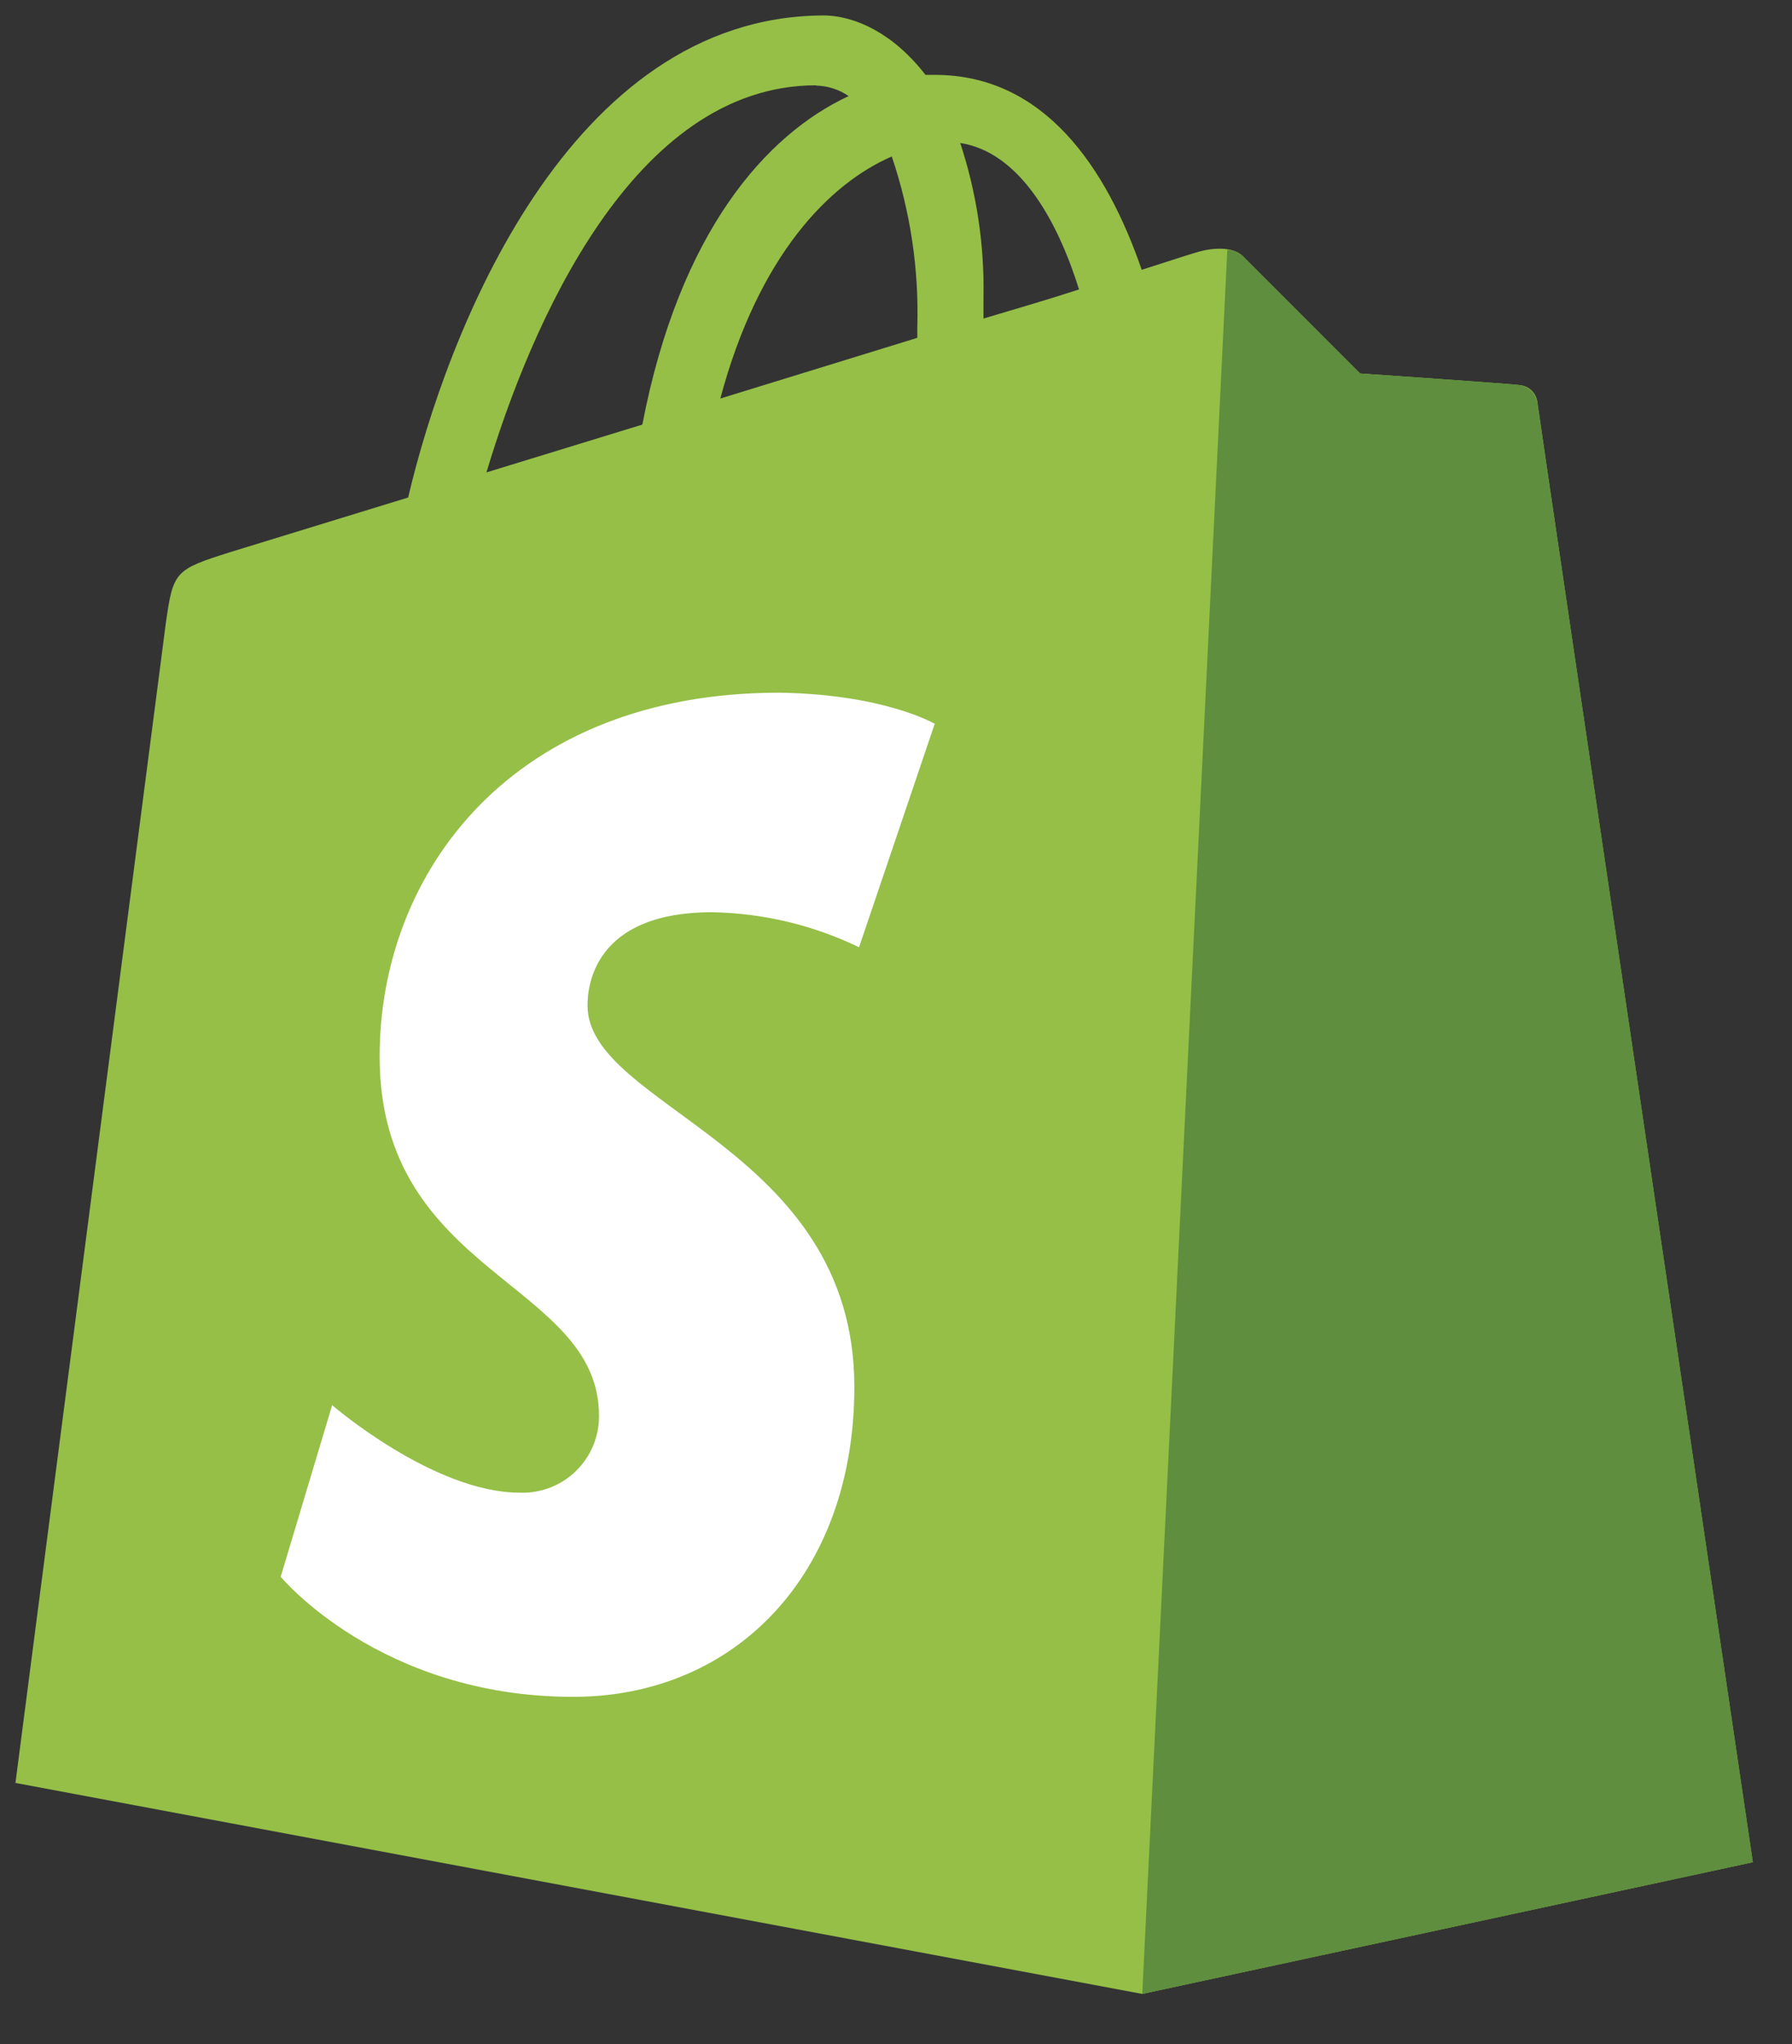
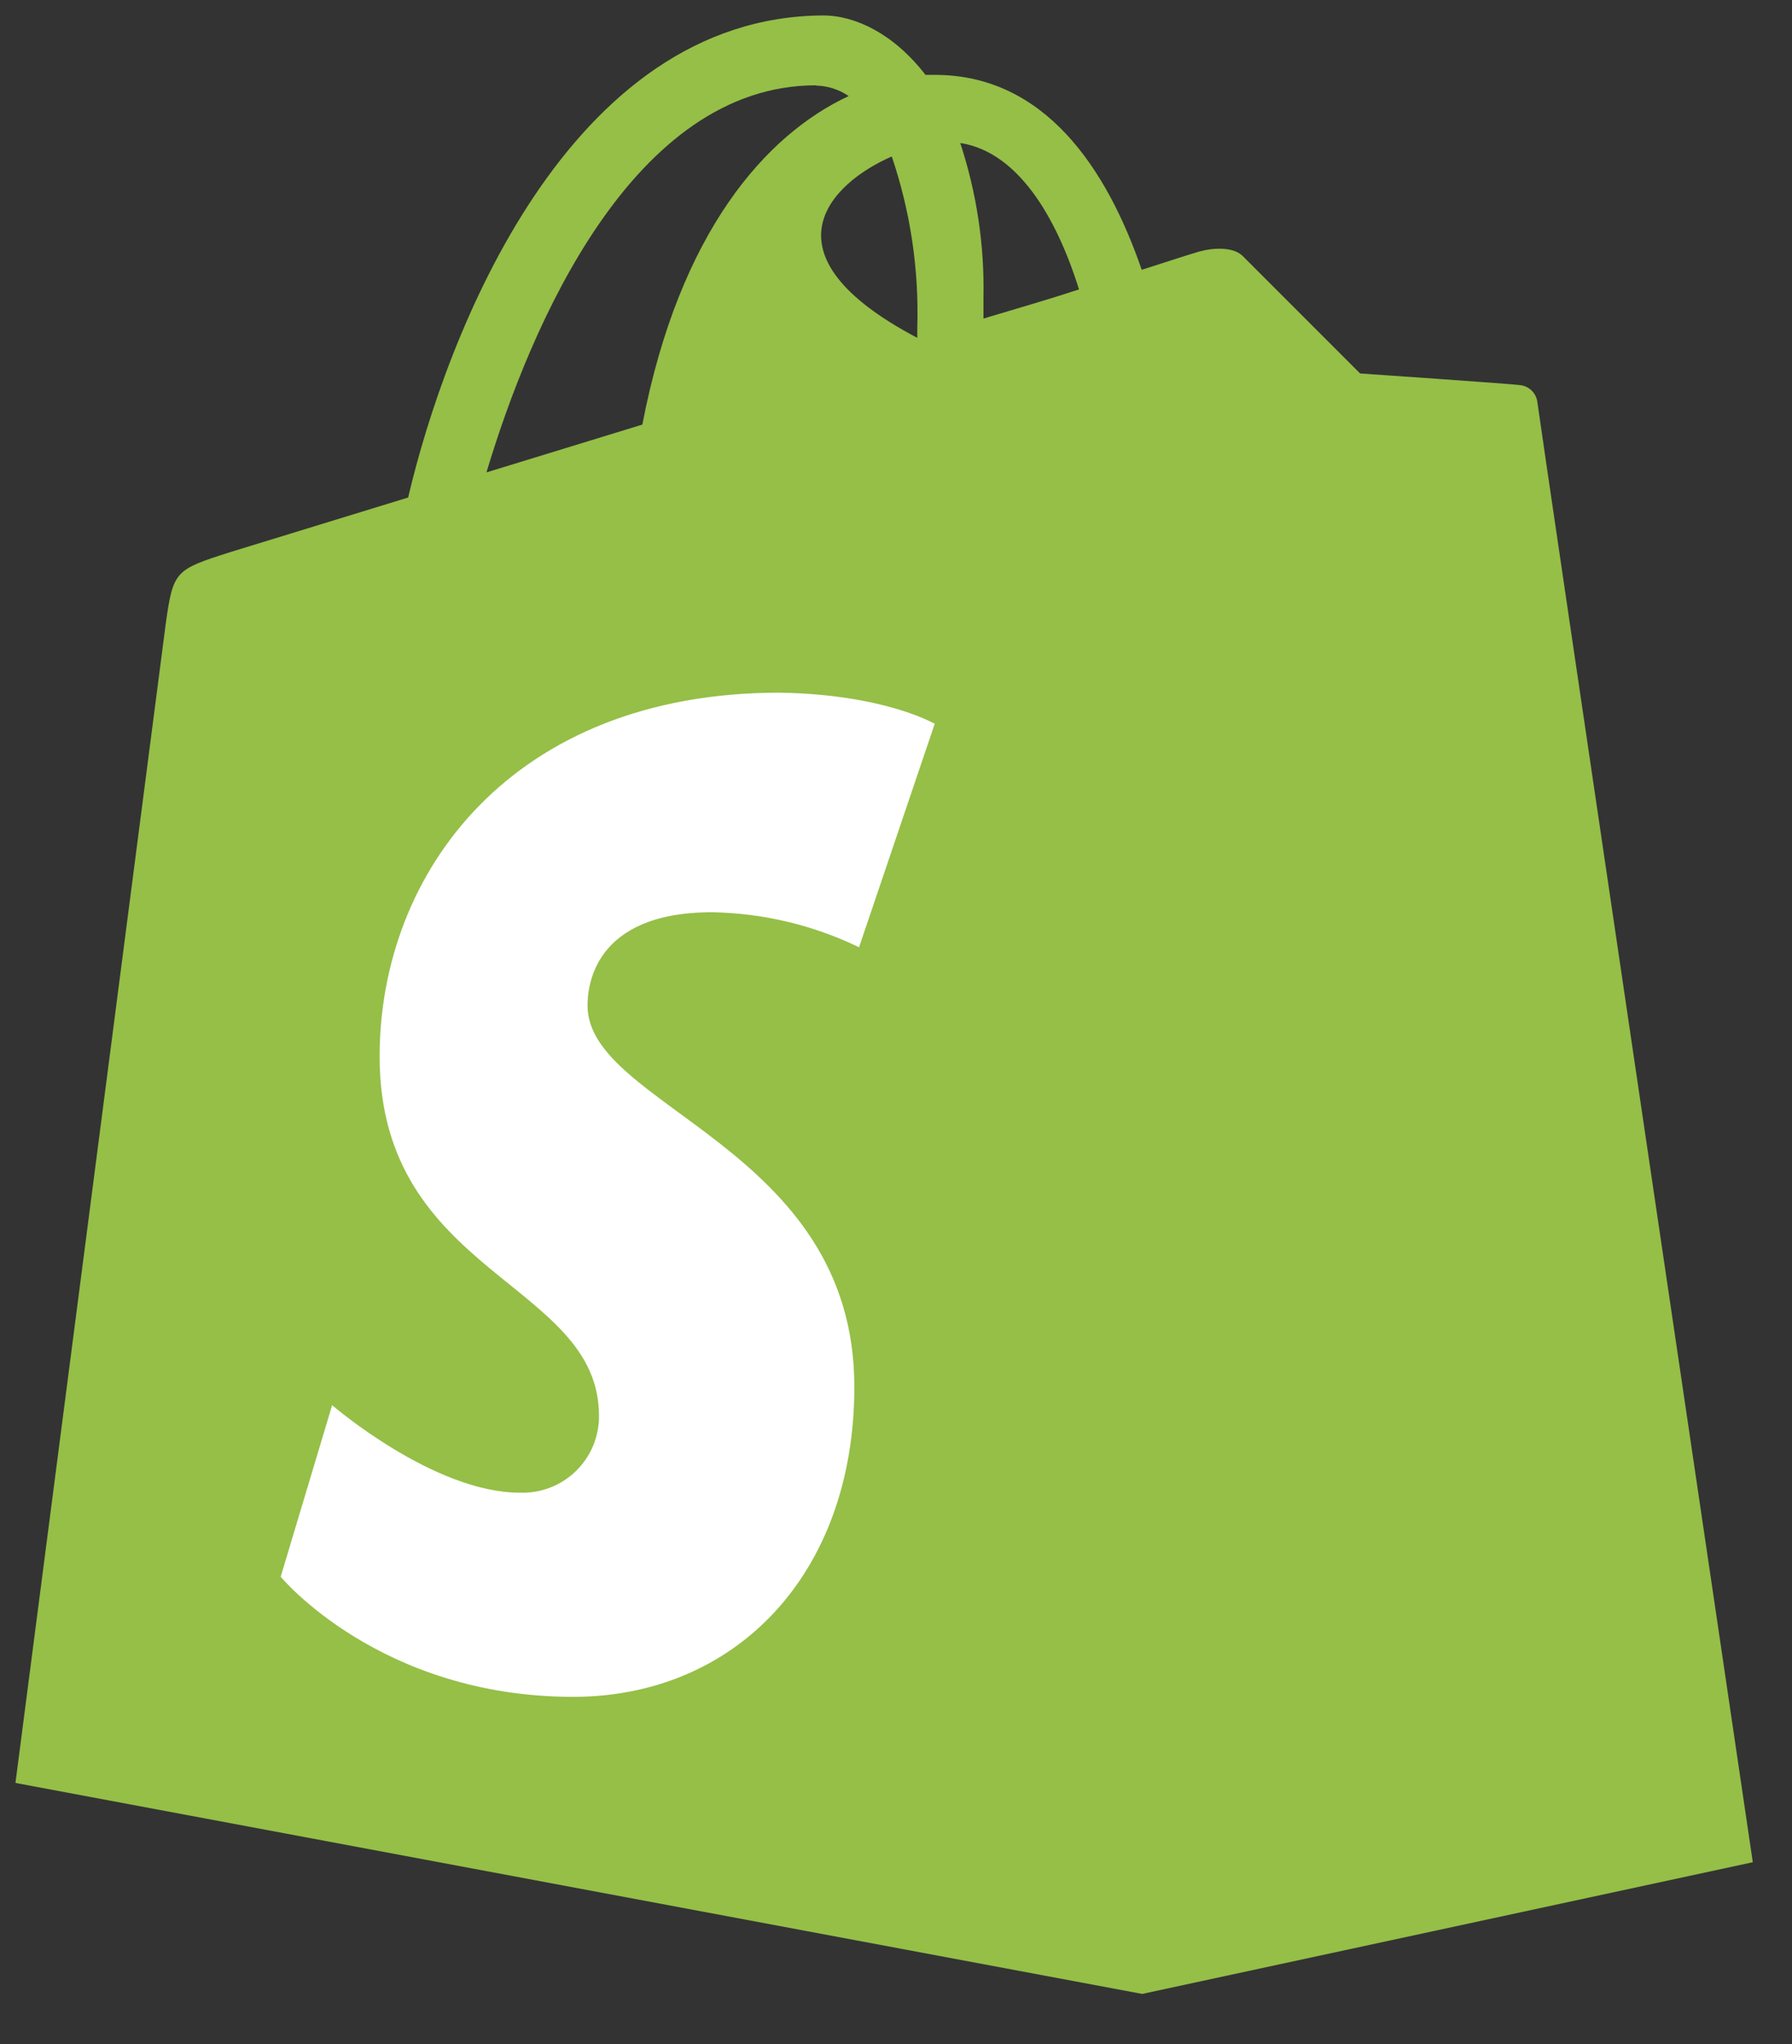
<svg xmlns="http://www.w3.org/2000/svg" width="250" height="285" viewBox="0 0 250 285" fill="none">
  <rect x="0" y="0" width="250" height="285" fill="#333333" stroke="none" />
-   <path d="M214.461 55.965C214.365 55.37 214.075 54.825 213.634 54.413C213.194 54.002 212.63 53.749 212.03 53.694C211.06 53.534 189.746 52.073 189.746 52.073L173.496 35.823C172.03 34.202 168.789 34.676 167.565 35.013C167.405 35.013 164.323 35.982 159.28 37.62C154.379 23.396 145.703 10.439 130.418 10.439H129.112C124.733 4.763 119.371 2.155 114.845 2.155C79.259 2.314 62.259 46.694 56.94 69.37L32.069 77C24.44 79.431 24.16 79.607 23.134 86.883L2.155 248.599L159.345 278.017L244.53 259.655C244.53 259.495 214.616 57.508 214.461 55.965ZM150.565 40.344C146.612 41.651 142.104 42.952 137.203 44.418V41.487C137.349 34.173 136.253 26.887 133.961 19.939C141.927 21.163 147.323 30.099 150.526 40.34L150.565 40.344ZM124.41 21.819C127.009 29.482 128.216 37.551 127.97 45.642V47.107L100.491 55.569C105.871 35.482 115.789 25.56 124.41 21.819ZM113.849 11.935C115.475 11.97 117.055 12.477 118.397 13.396C106.931 18.732 94.81 32.215 89.612 59.202L67.867 65.866C74 45.388 88.31 11.896 113.836 11.896L113.849 11.935Z" fill="#95BF47" />
-   <path d="M212.028 53.694C211.059 53.534 189.744 52.073 189.744 52.073L173.494 35.823C172.895 35.212 172.078 34.863 171.222 34.853L159.36 278.017L244.546 259.655L214.459 56.129C214.362 55.519 214.074 54.956 213.638 54.52C213.201 54.083 212.638 53.795 212.028 53.698V53.694Z" fill="#5E8E3E" />
+   <path d="M214.461 55.965C214.365 55.37 214.075 54.825 213.634 54.413C213.194 54.002 212.63 53.749 212.03 53.694C211.06 53.534 189.746 52.073 189.746 52.073L173.496 35.823C172.03 34.202 168.789 34.676 167.565 35.013C167.405 35.013 164.323 35.982 159.28 37.62C154.379 23.396 145.703 10.439 130.418 10.439H129.112C124.733 4.763 119.371 2.155 114.845 2.155C79.259 2.314 62.259 46.694 56.94 69.37L32.069 77C24.44 79.431 24.16 79.607 23.134 86.883L2.155 248.599L159.345 278.017L244.53 259.655C244.53 259.495 214.616 57.508 214.461 55.965ZM150.565 40.344C146.612 41.651 142.104 42.952 137.203 44.418V41.487C137.349 34.173 136.253 26.887 133.961 19.939C141.927 21.163 147.323 30.099 150.526 40.34L150.565 40.344ZM124.41 21.819C127.009 29.482 128.216 37.551 127.97 45.642V47.107C105.871 35.482 115.789 25.56 124.41 21.819ZM113.849 11.935C115.475 11.97 117.055 12.477 118.397 13.396C106.931 18.732 94.81 32.215 89.612 59.202L67.867 65.866C74 45.388 88.31 11.896 113.836 11.896L113.849 11.935Z" fill="#95BF47" />
  <path d="M130.422 100.863L119.845 132.078C113.45 128.989 106.462 127.323 99.362 127.195C82.776 127.195 81.965 137.591 81.965 140.203C81.965 154.419 119.189 159.876 119.189 193.363C119.189 219.656 102.444 236.595 79.965 236.595C52.983 236.595 39.159 219.85 39.159 219.85L46.336 195.927C46.336 195.927 60.474 208.126 72.513 208.126C73.952 208.18 75.387 207.943 76.732 207.427C78.076 206.911 79.302 206.128 80.335 205.124C81.369 204.121 82.188 202.919 82.743 201.59C83.297 200.261 83.577 198.833 83.564 197.393C83.564 178.686 52.961 177.88 52.961 147.315C52.961 121.617 71.487 96.582 108.711 96.582C123.34 96.798 130.34 100.893 130.34 100.893L130.422 100.863Z" fill="white" />
</svg>